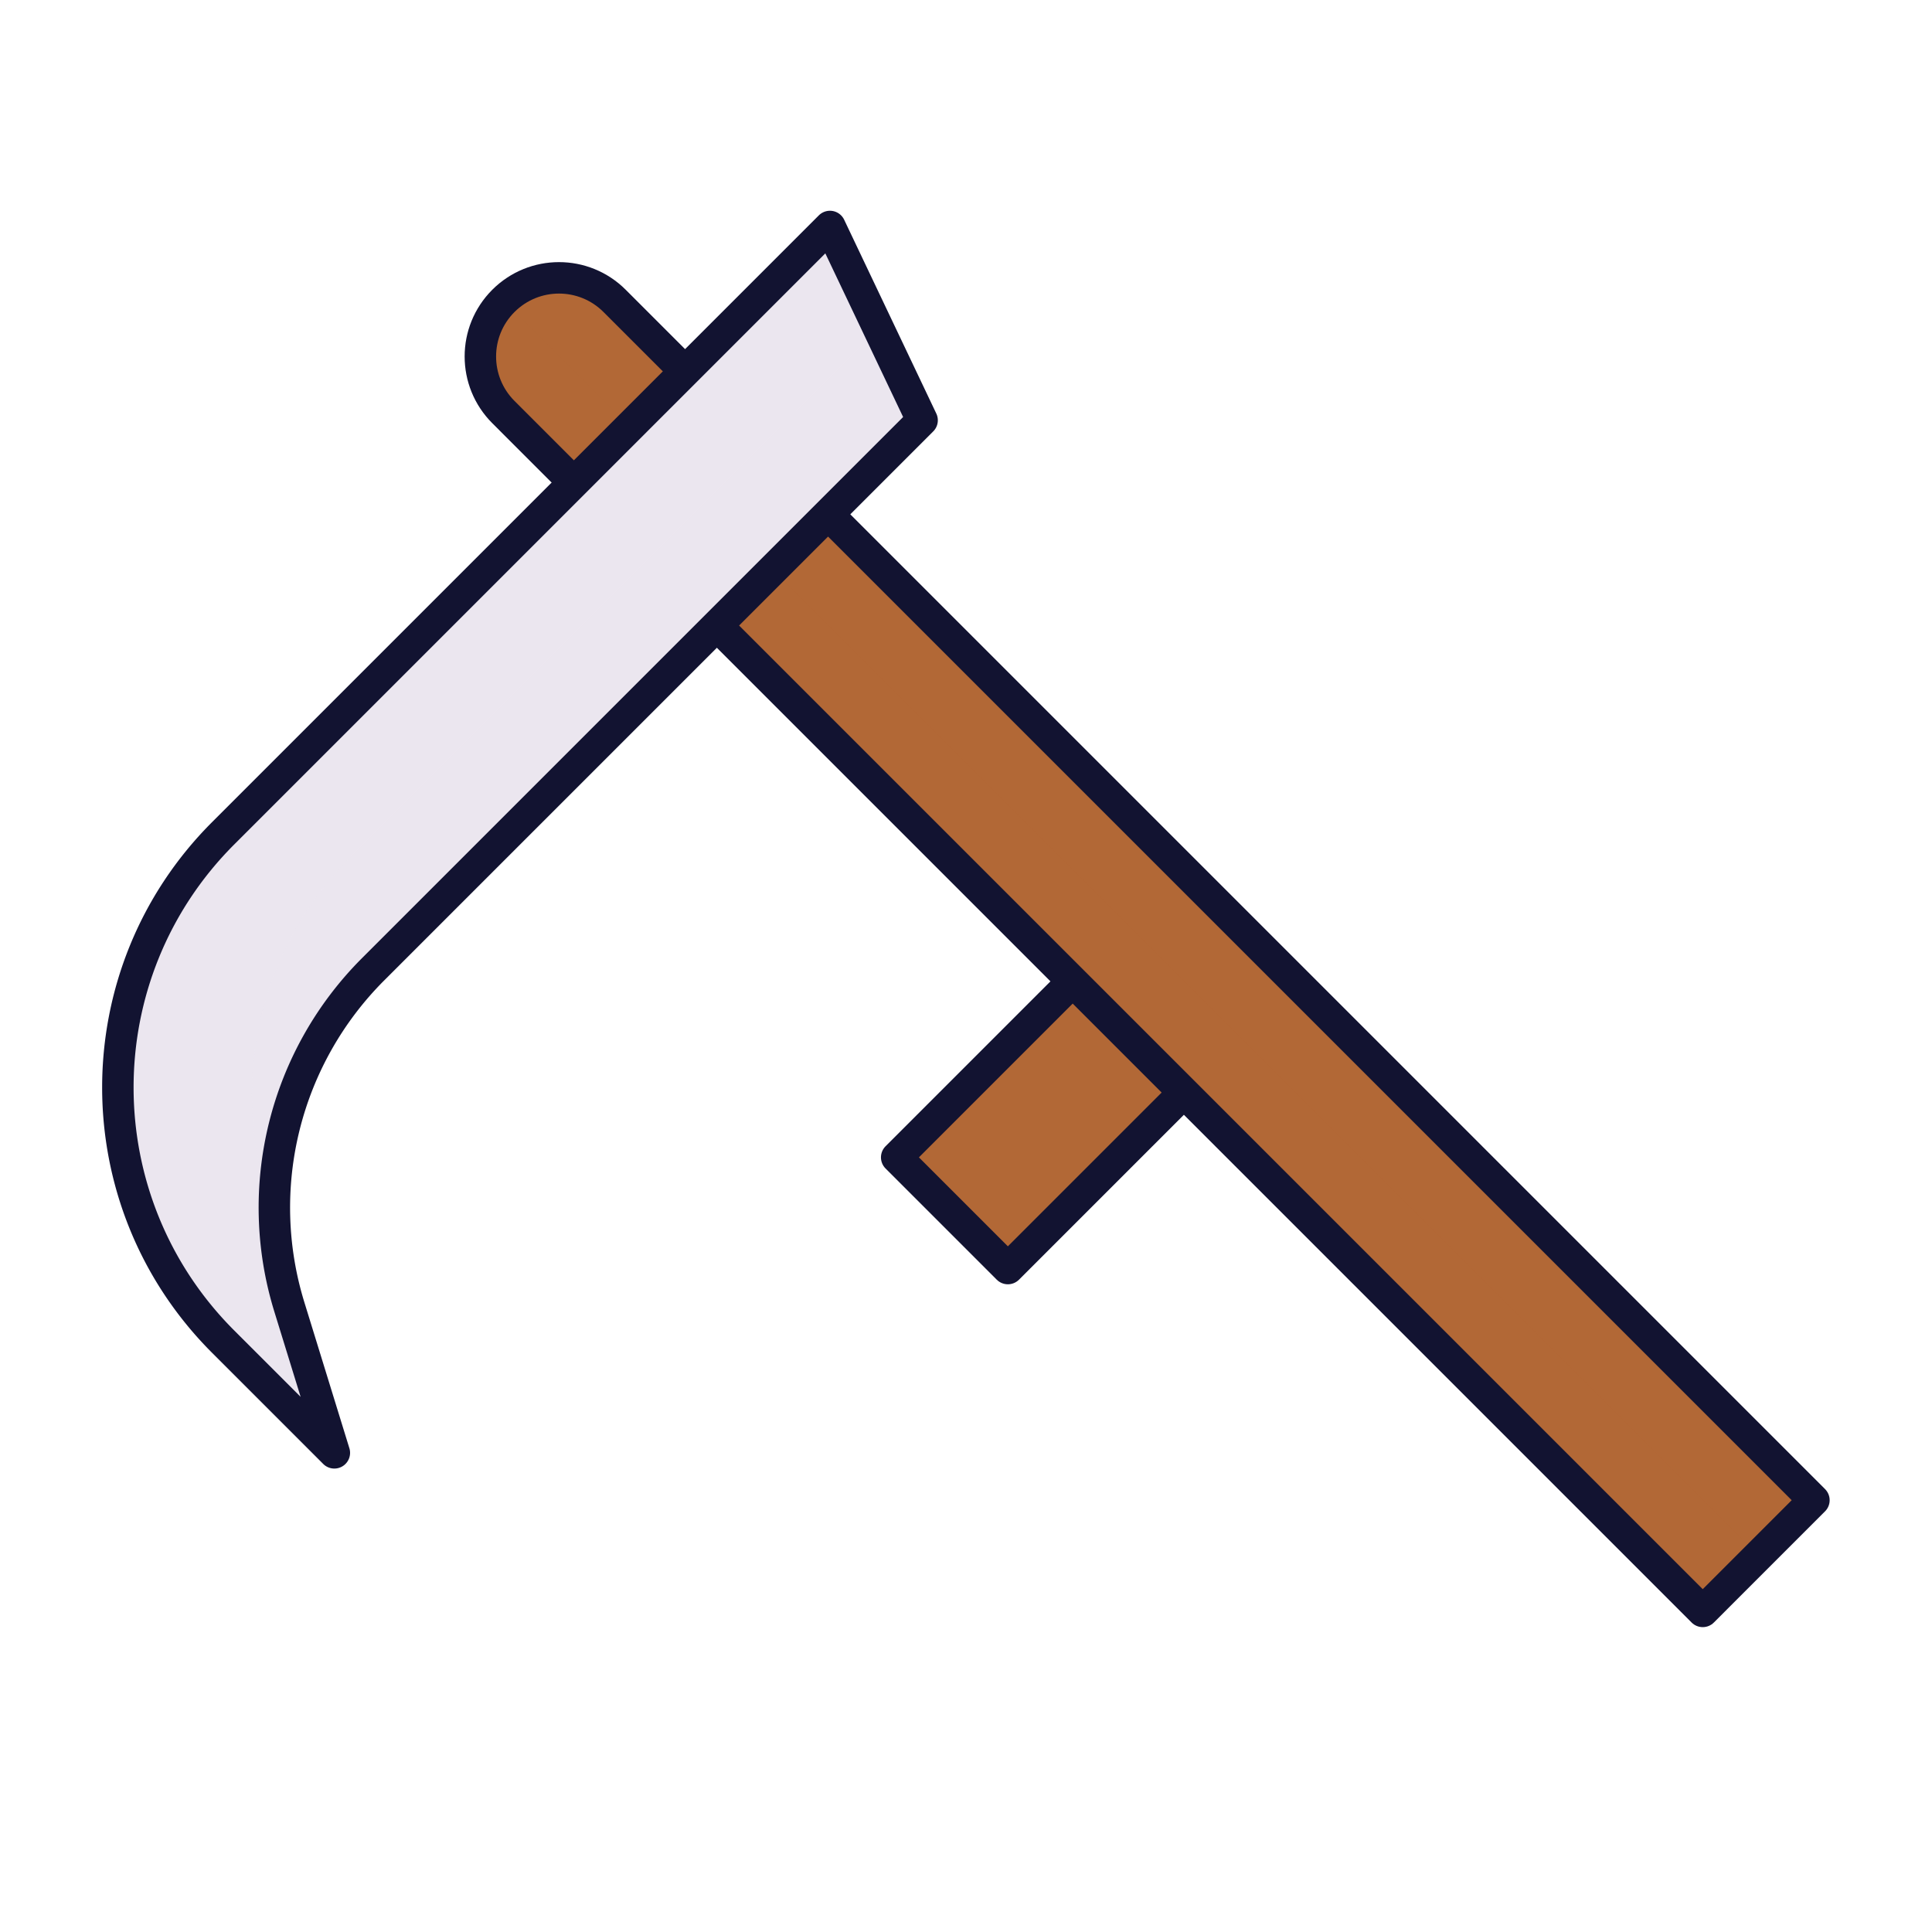
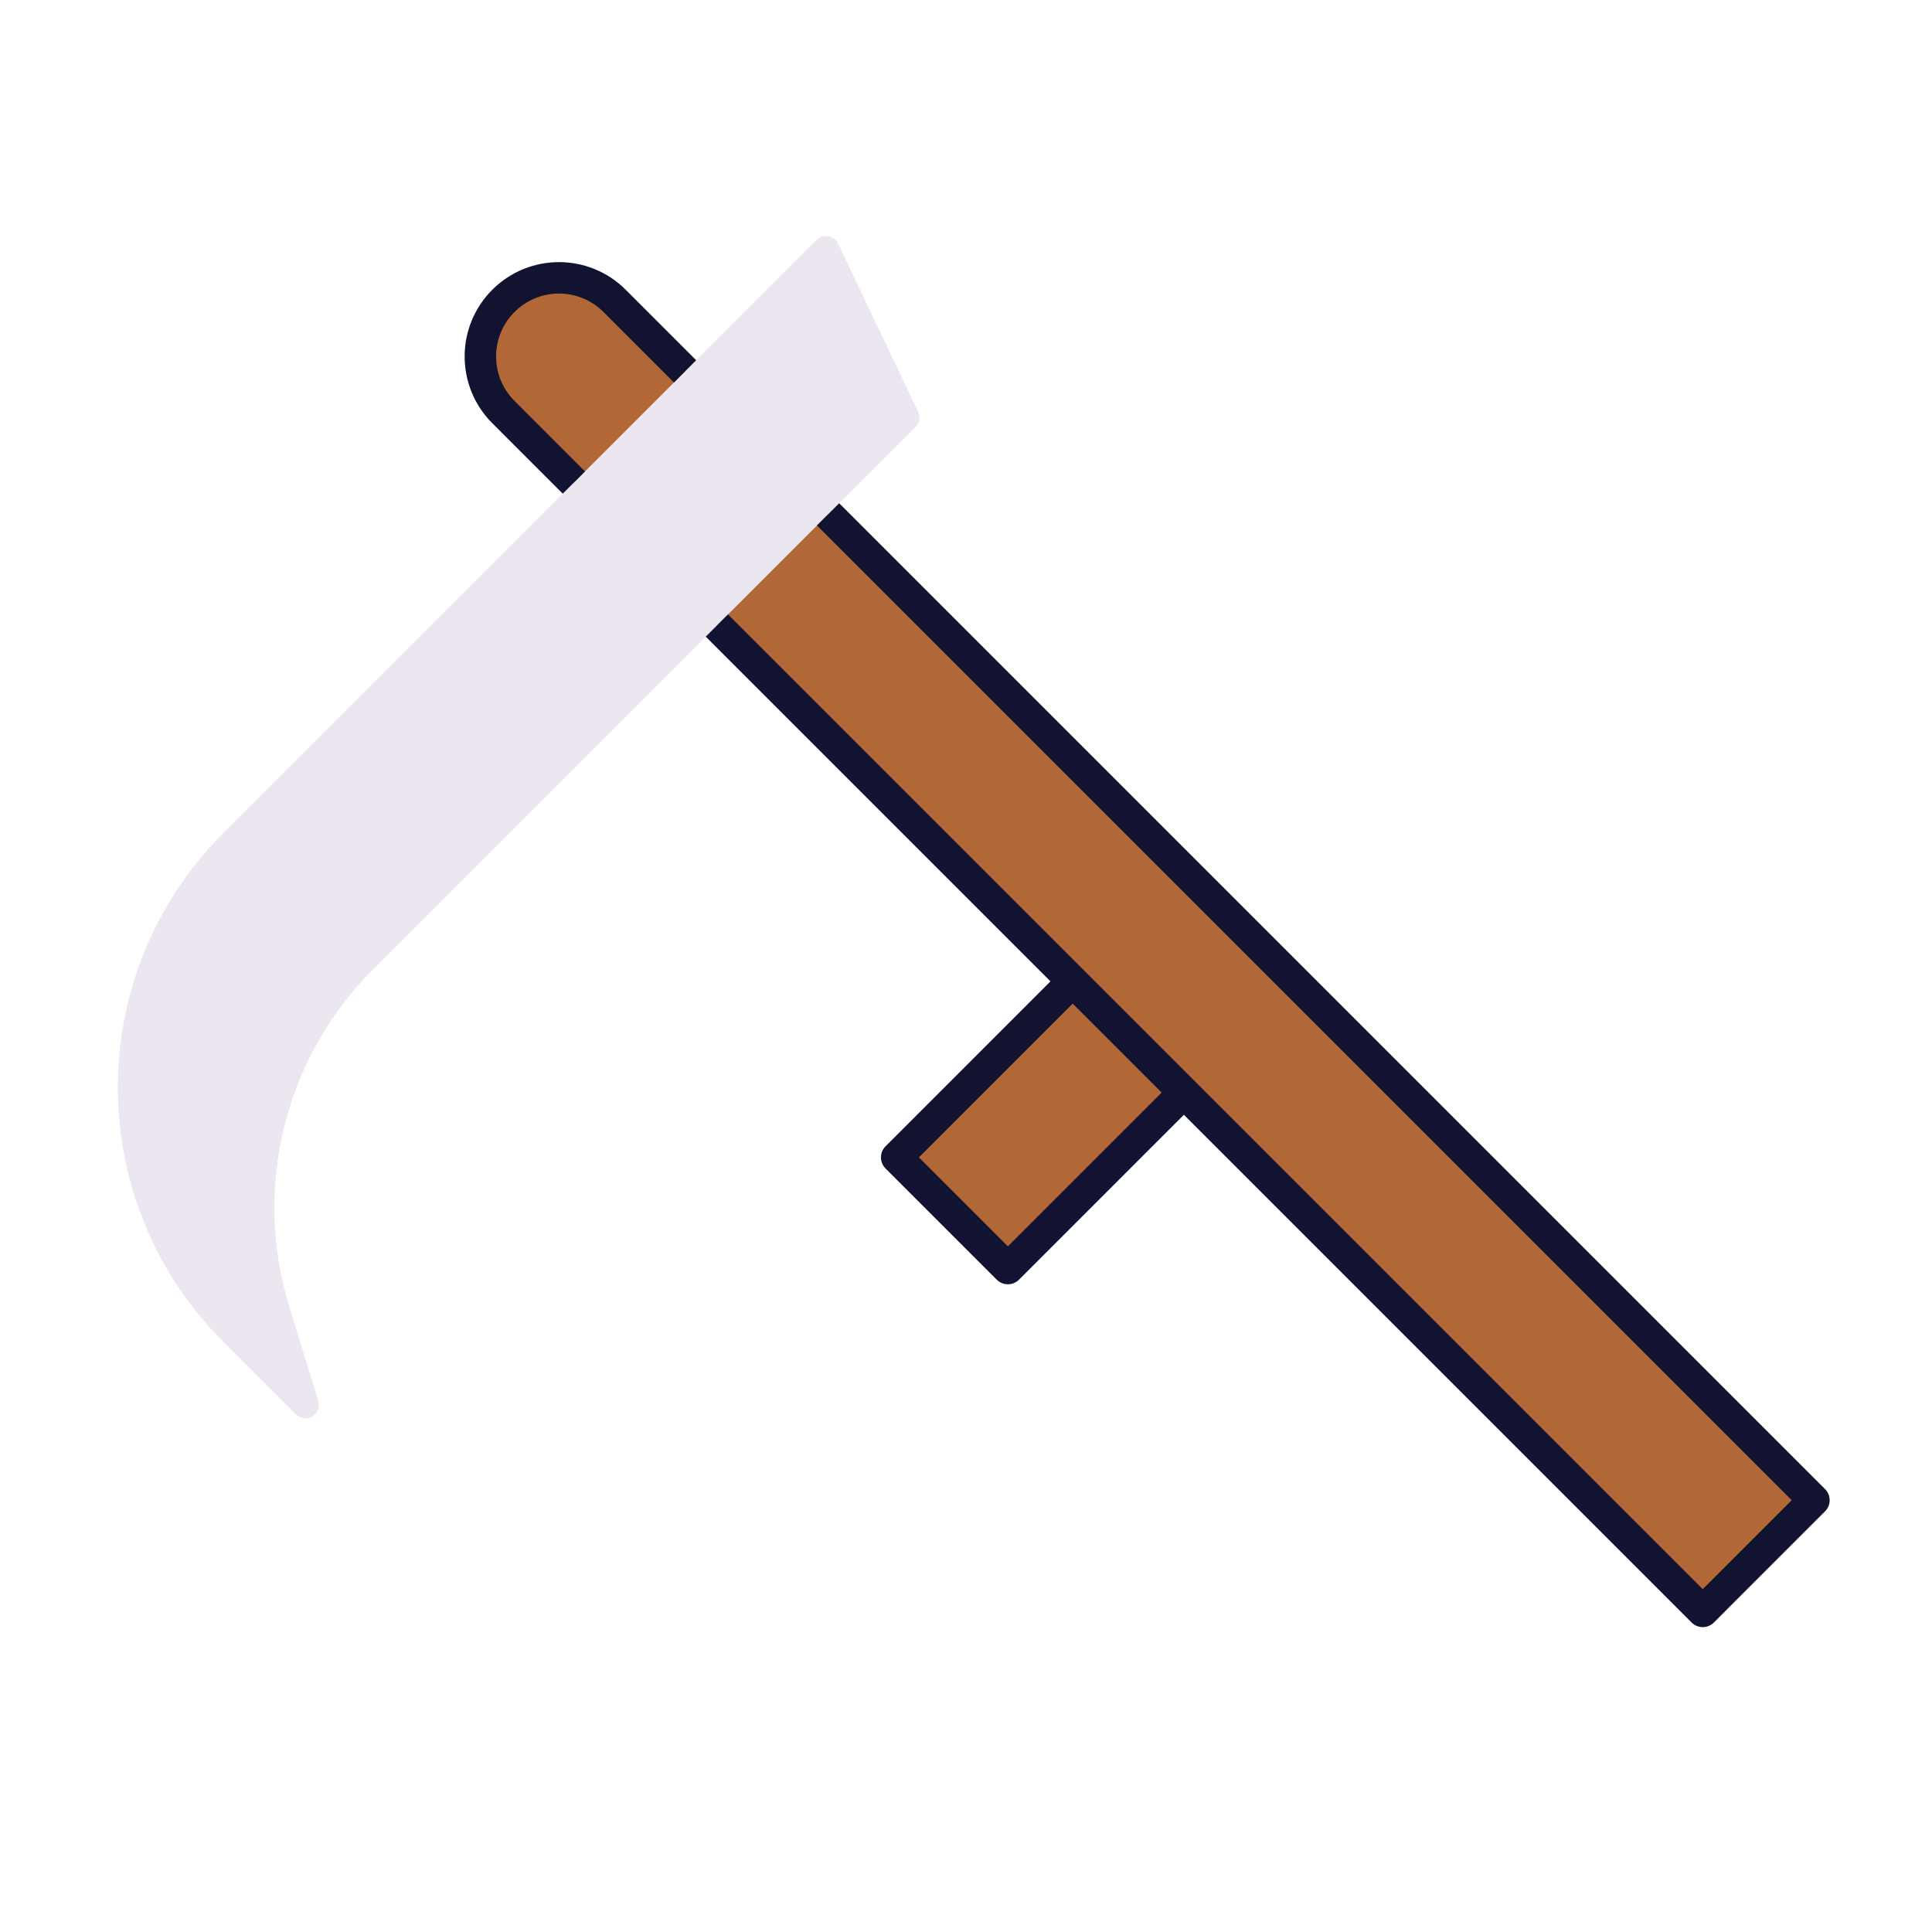
<svg xmlns="http://www.w3.org/2000/svg" width="430" height="430" style="width:100%;height:100%;transform:translate3d(0,0,0);content-visibility:visible" viewBox="0 0 430 430">
  <defs>
    <clipPath id="a">
      <path d="M0 0h430v430H0z" />
    </clipPath>
    <clipPath id="d">
      <path d="M0 0h430v430H0z" />
    </clipPath>
    <clipPath id="c">
      <path d="M0 0h430v430H0z" />
    </clipPath>
    <clipPath id="b">
      <path d="M0 0h430v430H0z" />
    </clipPath>
  </defs>
  <g clip-path="url(#a)">
    <g clip-path="url(#b)" style="display:none">
      <path class="secondary" style="display:none" />
-       <path class="secondary" style="mix-blend-mode:multiply;display:none" />
      <g style="display:none">
        <path class="secondary" />
        <path class="secondary" style="mix-blend-mode:multiply" />
      </g>
      <path class="tertiary" style="display:none" />
-       <path class="tertiary" style="mix-blend-mode:multiply;display:none" />
      <g fill="none" style="display:none">
        <path class="primary" />
        <path class="primary" />
      </g>
    </g>
    <g clip-path="url(#c)" style="display:block">
      <path fill="#B26836" d="m-33.964 10.171 36.769-36.77 12.038-9.199 20 25.5-7.289 8.448-36.77 36.769a3 3 0 0 1-4.242 0l-20.506-20.506a3 3 0 0 1 0-4.242" class="secondary" style="display:block" transform="translate(235.657 245.3)" />
      <g opacity=".4" style="mix-blend-mode:multiply;display:block">
        <path fill="#B26836" d="m201.693 255.472 36.769-36.77 12.038-9.199 20 25.5-7.289 8.448-36.77 36.769a3 3 0 0 1-4.242 0l-20.506-20.506a3 3 0 0 1 0-4.242" class="secondary" opacity="1" />
      </g>
      <g fill="#B26836" style="display:block">
        <path d="m401.601 336.02-20.507 20.507a3 3 0 0 1-4.242 0L112.04 91.715c-6.834-6.834-6.834-17.915 0-24.749s17.915-6.834 24.749 0l264.812 264.812a3 3 0 0 1 0 4.242" class="secondary" />
        <path fill-opacity=".5" d="M-137.091-145.219c-6.834 6.834-6.834 17.914 0 24.748l264.812 264.812a3 3 0 0 0 4.242 0l10.253-10.253z" class="secondary" style="mix-blend-mode:multiply" transform="translate(249.133 212.093)" />
      </g>
      <path fill="#EBE6EF" d="M-51.025 106.759a75 75 0 0 1 18.636-75.136L88.31-89.075a3 3 0 0 0 .588-3.41l-17.772-37.382c-.89-1.872-3.365-2.299-4.831-.833L-65.757 1.352c-31.242 31.242-31.242 81.895 0 113.137l16.196 16.196c2.213 2.213 5.91-.016 4.988-3.006z" class="tertiary" style="display:block" transform="translate(115.422 184.115)" />
      <g opacity=".5" style="mix-blend-mode:multiply;display:block">
        <path fill="#EBE6EF" d="M78.033 190.737a75 75 0 0 0-18.636 75.137l1.714 5.557a75 75 0 0 1 21.922-55.693L203.731 95.04a3 3 0 0 0 .588-3.409l-8.758-18.422z" class="tertiary" opacity="1" />
      </g>
      <g fill="none" stroke="#121331" stroke-linejoin="round" stroke-width="7" style="display:block">
        <path d="m263.21 243.45-38.891 38.89-24.748-24.748 38.89-38.891M152.477 82.654l-15.688-15.688c-6.834-6.834-17.915-6.834-24.749 0s-6.834 17.914 0 24.748l15.688 15.689m56.569 7.071 219.424 219.424-24.748 24.749-219.425-219.425" class="primary" />
-         <path d="M64.396 290.874a75 75 0 0 1 18.636-75.136L205.228 93.542l-20.507-43.133L49.664 185.466c-31.242 31.242-31.242 81.895 0 113.137l24.749 24.749z" class="primary" />
      </g>
    </g>
    <g clip-path="url(#d)" style="display:none">
      <g style="display:none">
        <path class="secondary" />
-         <path class="secondary" style="mix-blend-mode:multiply" />
        <path class="secondary" />
        <path class="secondary" style="mix-blend-mode:multiply" />
      </g>
      <g style="display:none">
        <path class="tertiary" />
        <path class="tertiary" style="mix-blend-mode:multiply" />
      </g>
      <g fill="none" style="display:none">
        <path class="primary" />
        <path class="primary" />
      </g>
    </g>
  </g>
</svg>